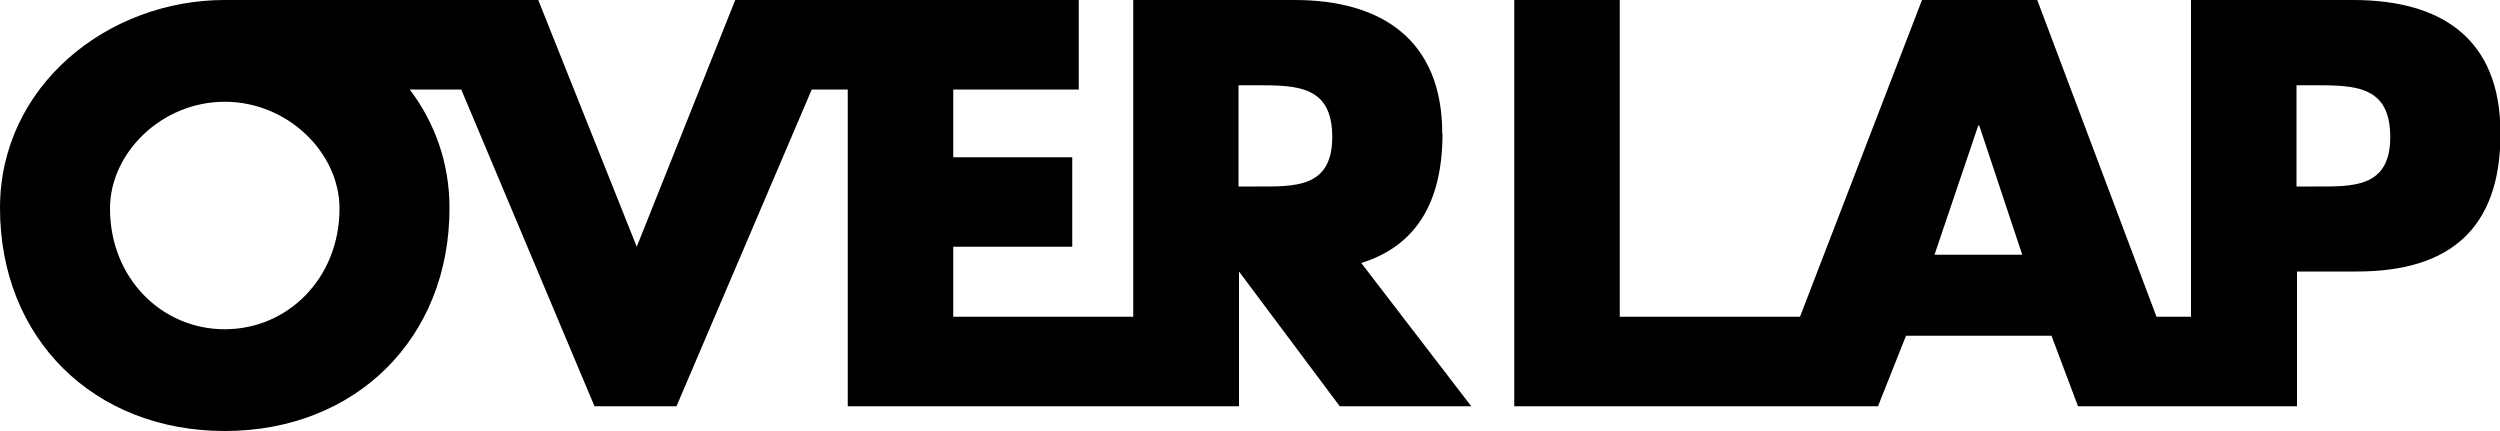
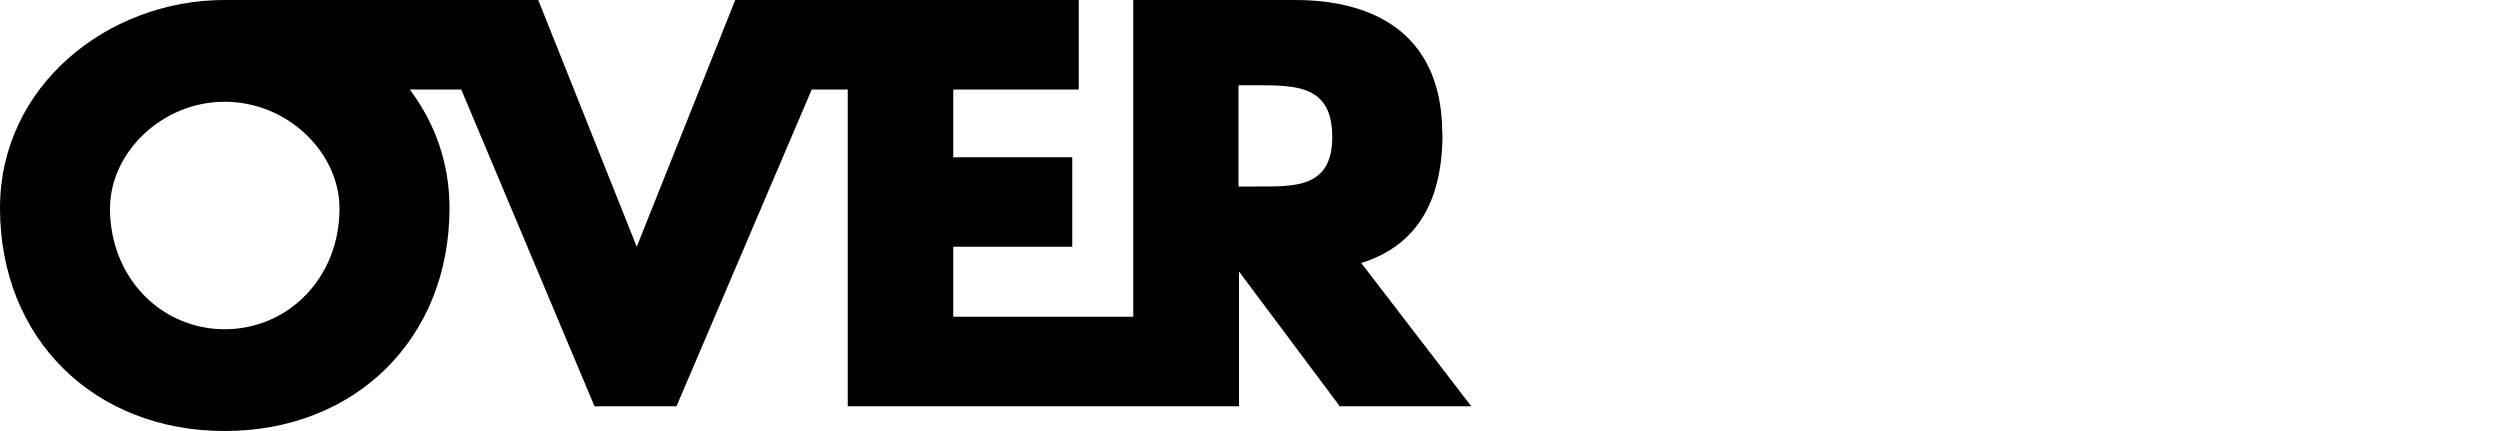
<svg xmlns="http://www.w3.org/2000/svg" id="_レイヤー_2" data-name="レイヤー 2" viewBox="0 0 100 17.24">
  <defs>
    <style>
      .cls-1 {
        fill: #000;
        stroke-width: 0px;
      }
    </style>
  </defs>
  <g id="_レイヤー_1-2" data-name="レイヤー 1">
    <g>
-       <path class="cls-1" d="M94.1,0h-6.46v12.67h-1.38l-4.77-12.67h-4.61l-4.88,12.67h-7.21V0h-4.22v16.25h14.55l1.12-2.82h5.82l1.06,2.82h8.76v-5.39h2.39c3.69,0,5.75-1.68,5.75-5.52s-2.41-5.34-5.9-5.34ZM77.38,10.19l1.75-5.17h.04l1.72,5.17h-3.51ZM92.57,7.46h-.71V3.41h.71c1.64,0,3.04.02,3.04,2.07s-1.51,1.98-3.04,1.98Z" />
      <path class="cls-1" d="M57.69,5.34c0-3.73-2.41-5.34-5.9-5.34h-6.46v12.67h-7.2v-2.8h4.76v-3.58h-4.76v-2.71h5.02V0h-13.74l-3.94,9.87L21.53,0h-12.54C4.31,0,0,3.43,0,8.32c0,5.24,3.77,8.92,8.99,8.92s8.99-3.69,8.99-8.92c0-1.82-.6-3.43-1.59-4.74h2.06l5.33,12.67h3.28l5.41-12.67h1.44v12.67h15.65v-5.39l4.03,5.39h5.26l-4.4-5.73c2.11-.66,3.25-2.32,3.25-5.18ZM8.99,13.17c-2.52,0-4.59-2.04-4.59-4.83,0-2.23,2.07-4.27,4.59-4.27s4.59,2.04,4.59,4.27c0,2.79-2.07,4.83-4.59,4.83ZM50.25,7.46h-.71V3.41h.71c1.64,0,3.04.02,3.04,2.07s-1.51,1.98-3.04,1.98Z" />
    </g>
  </g>
</svg>